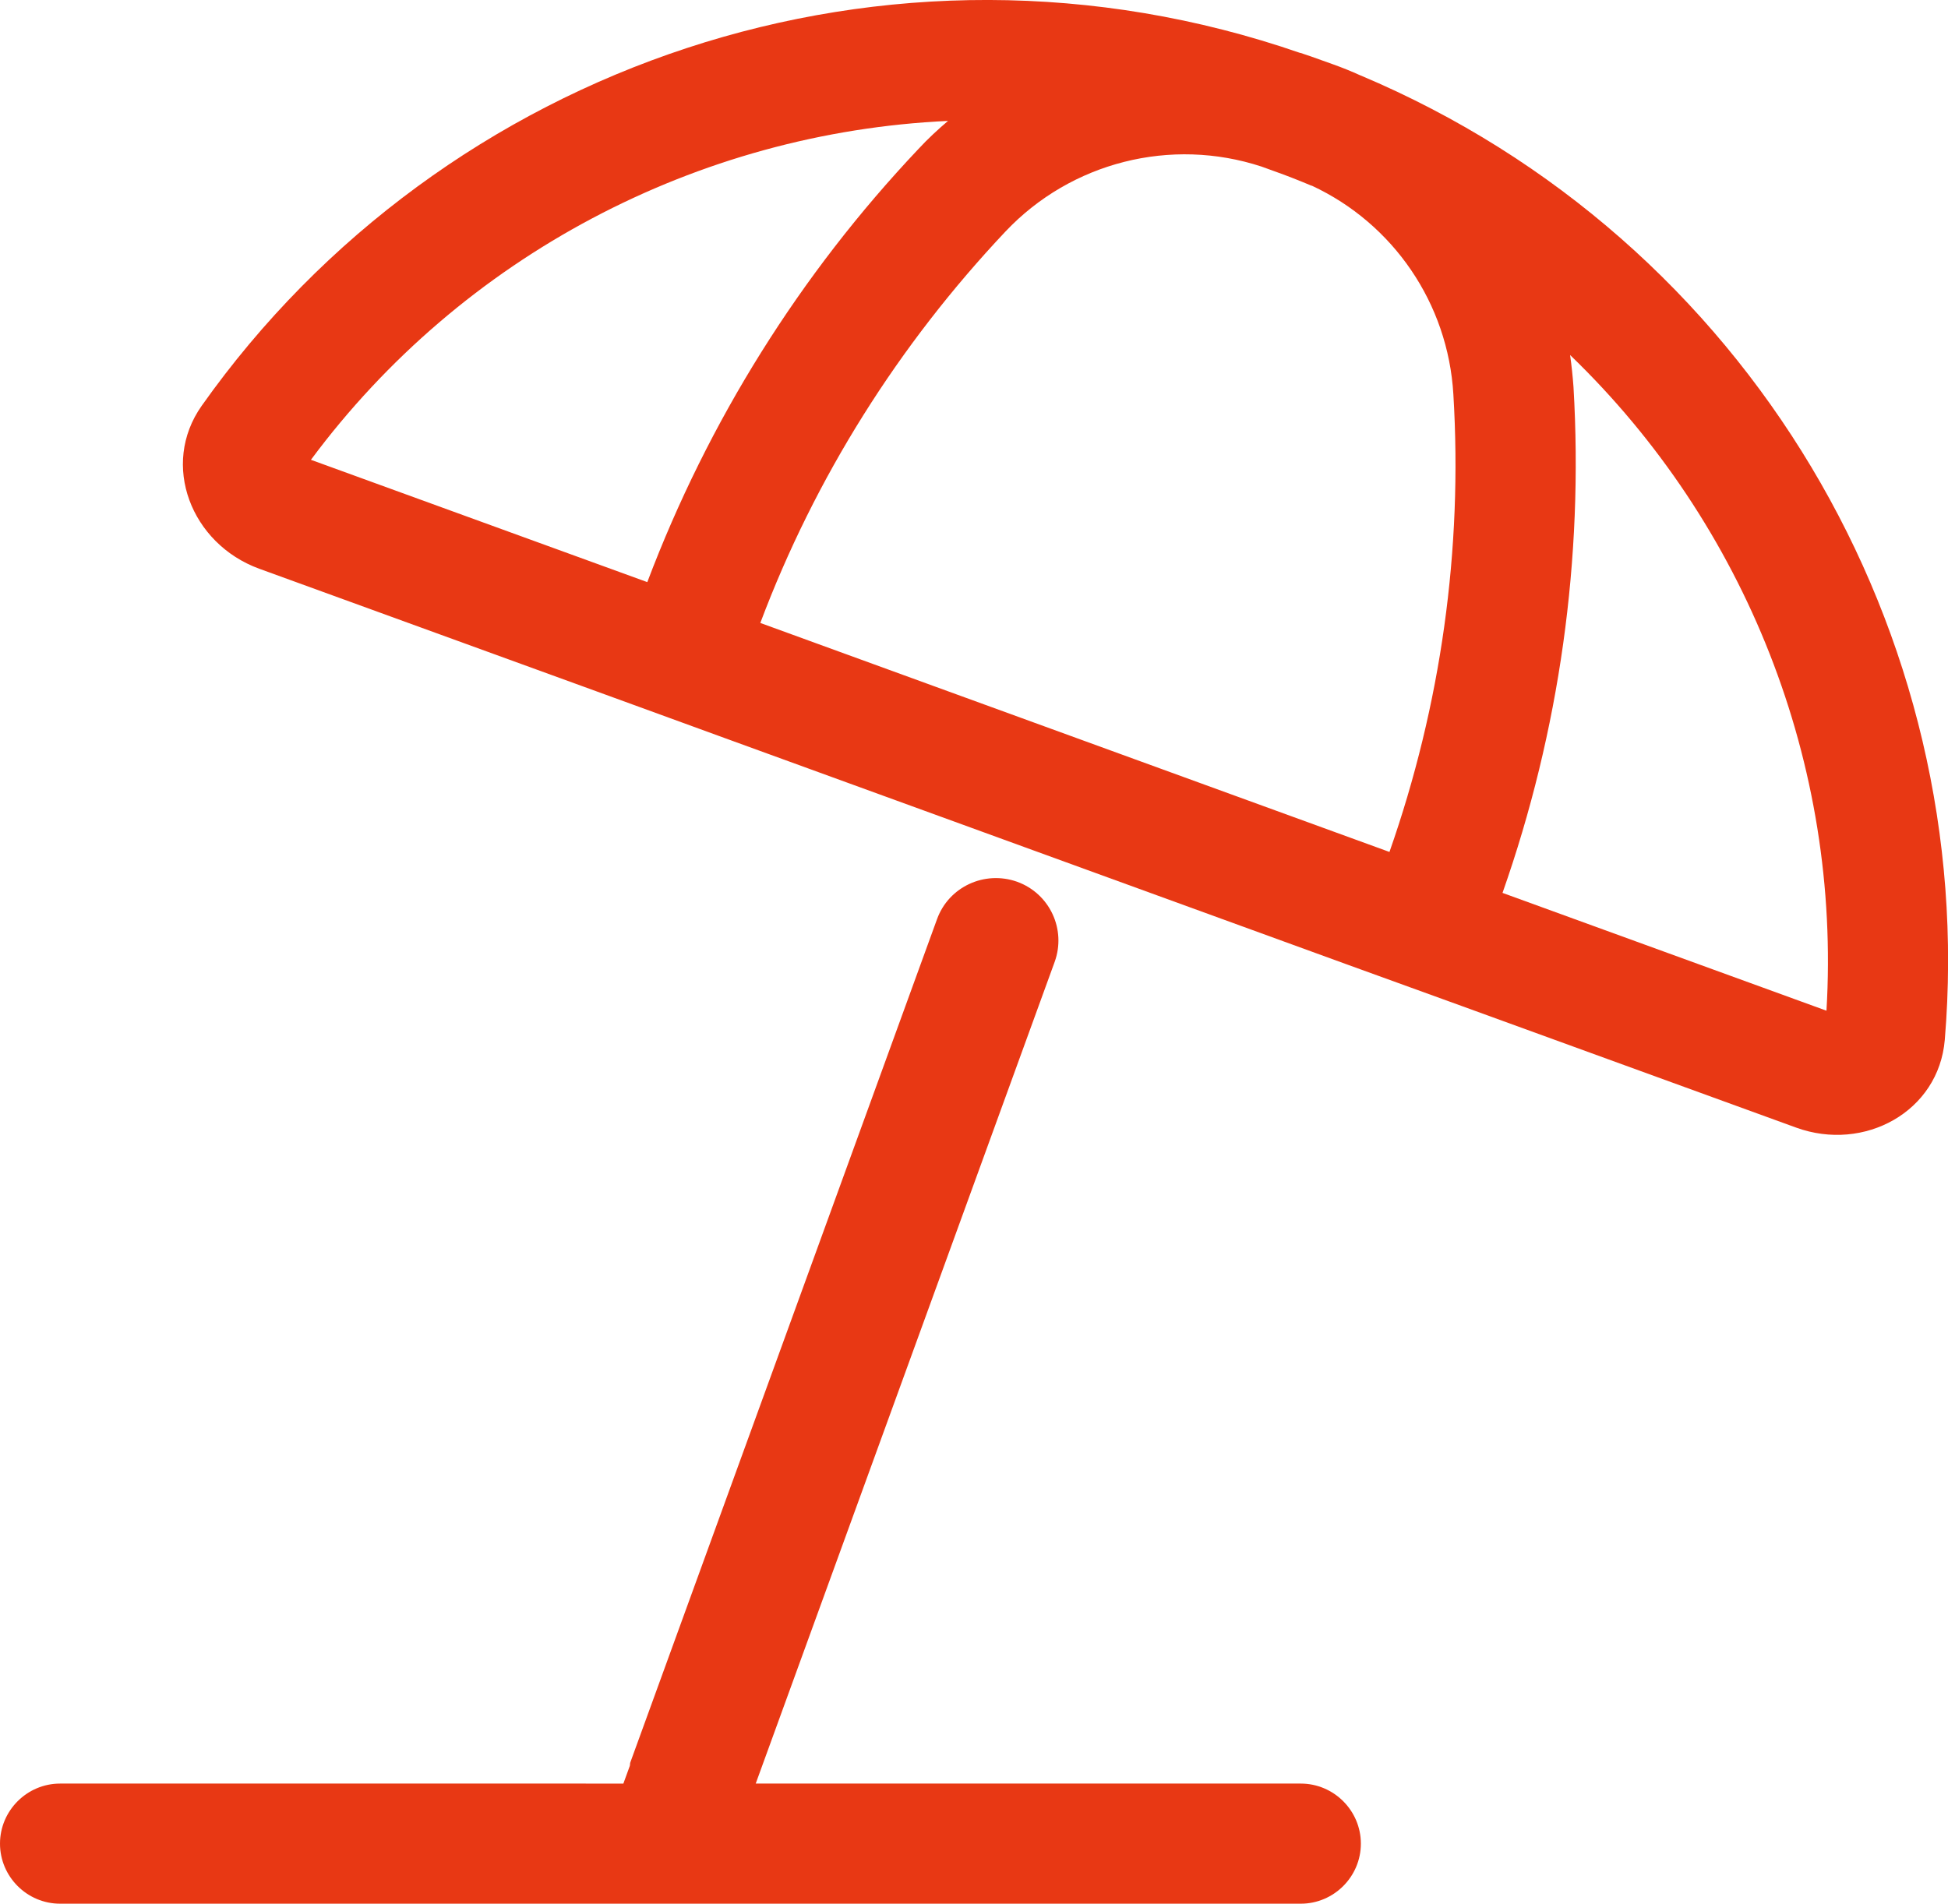
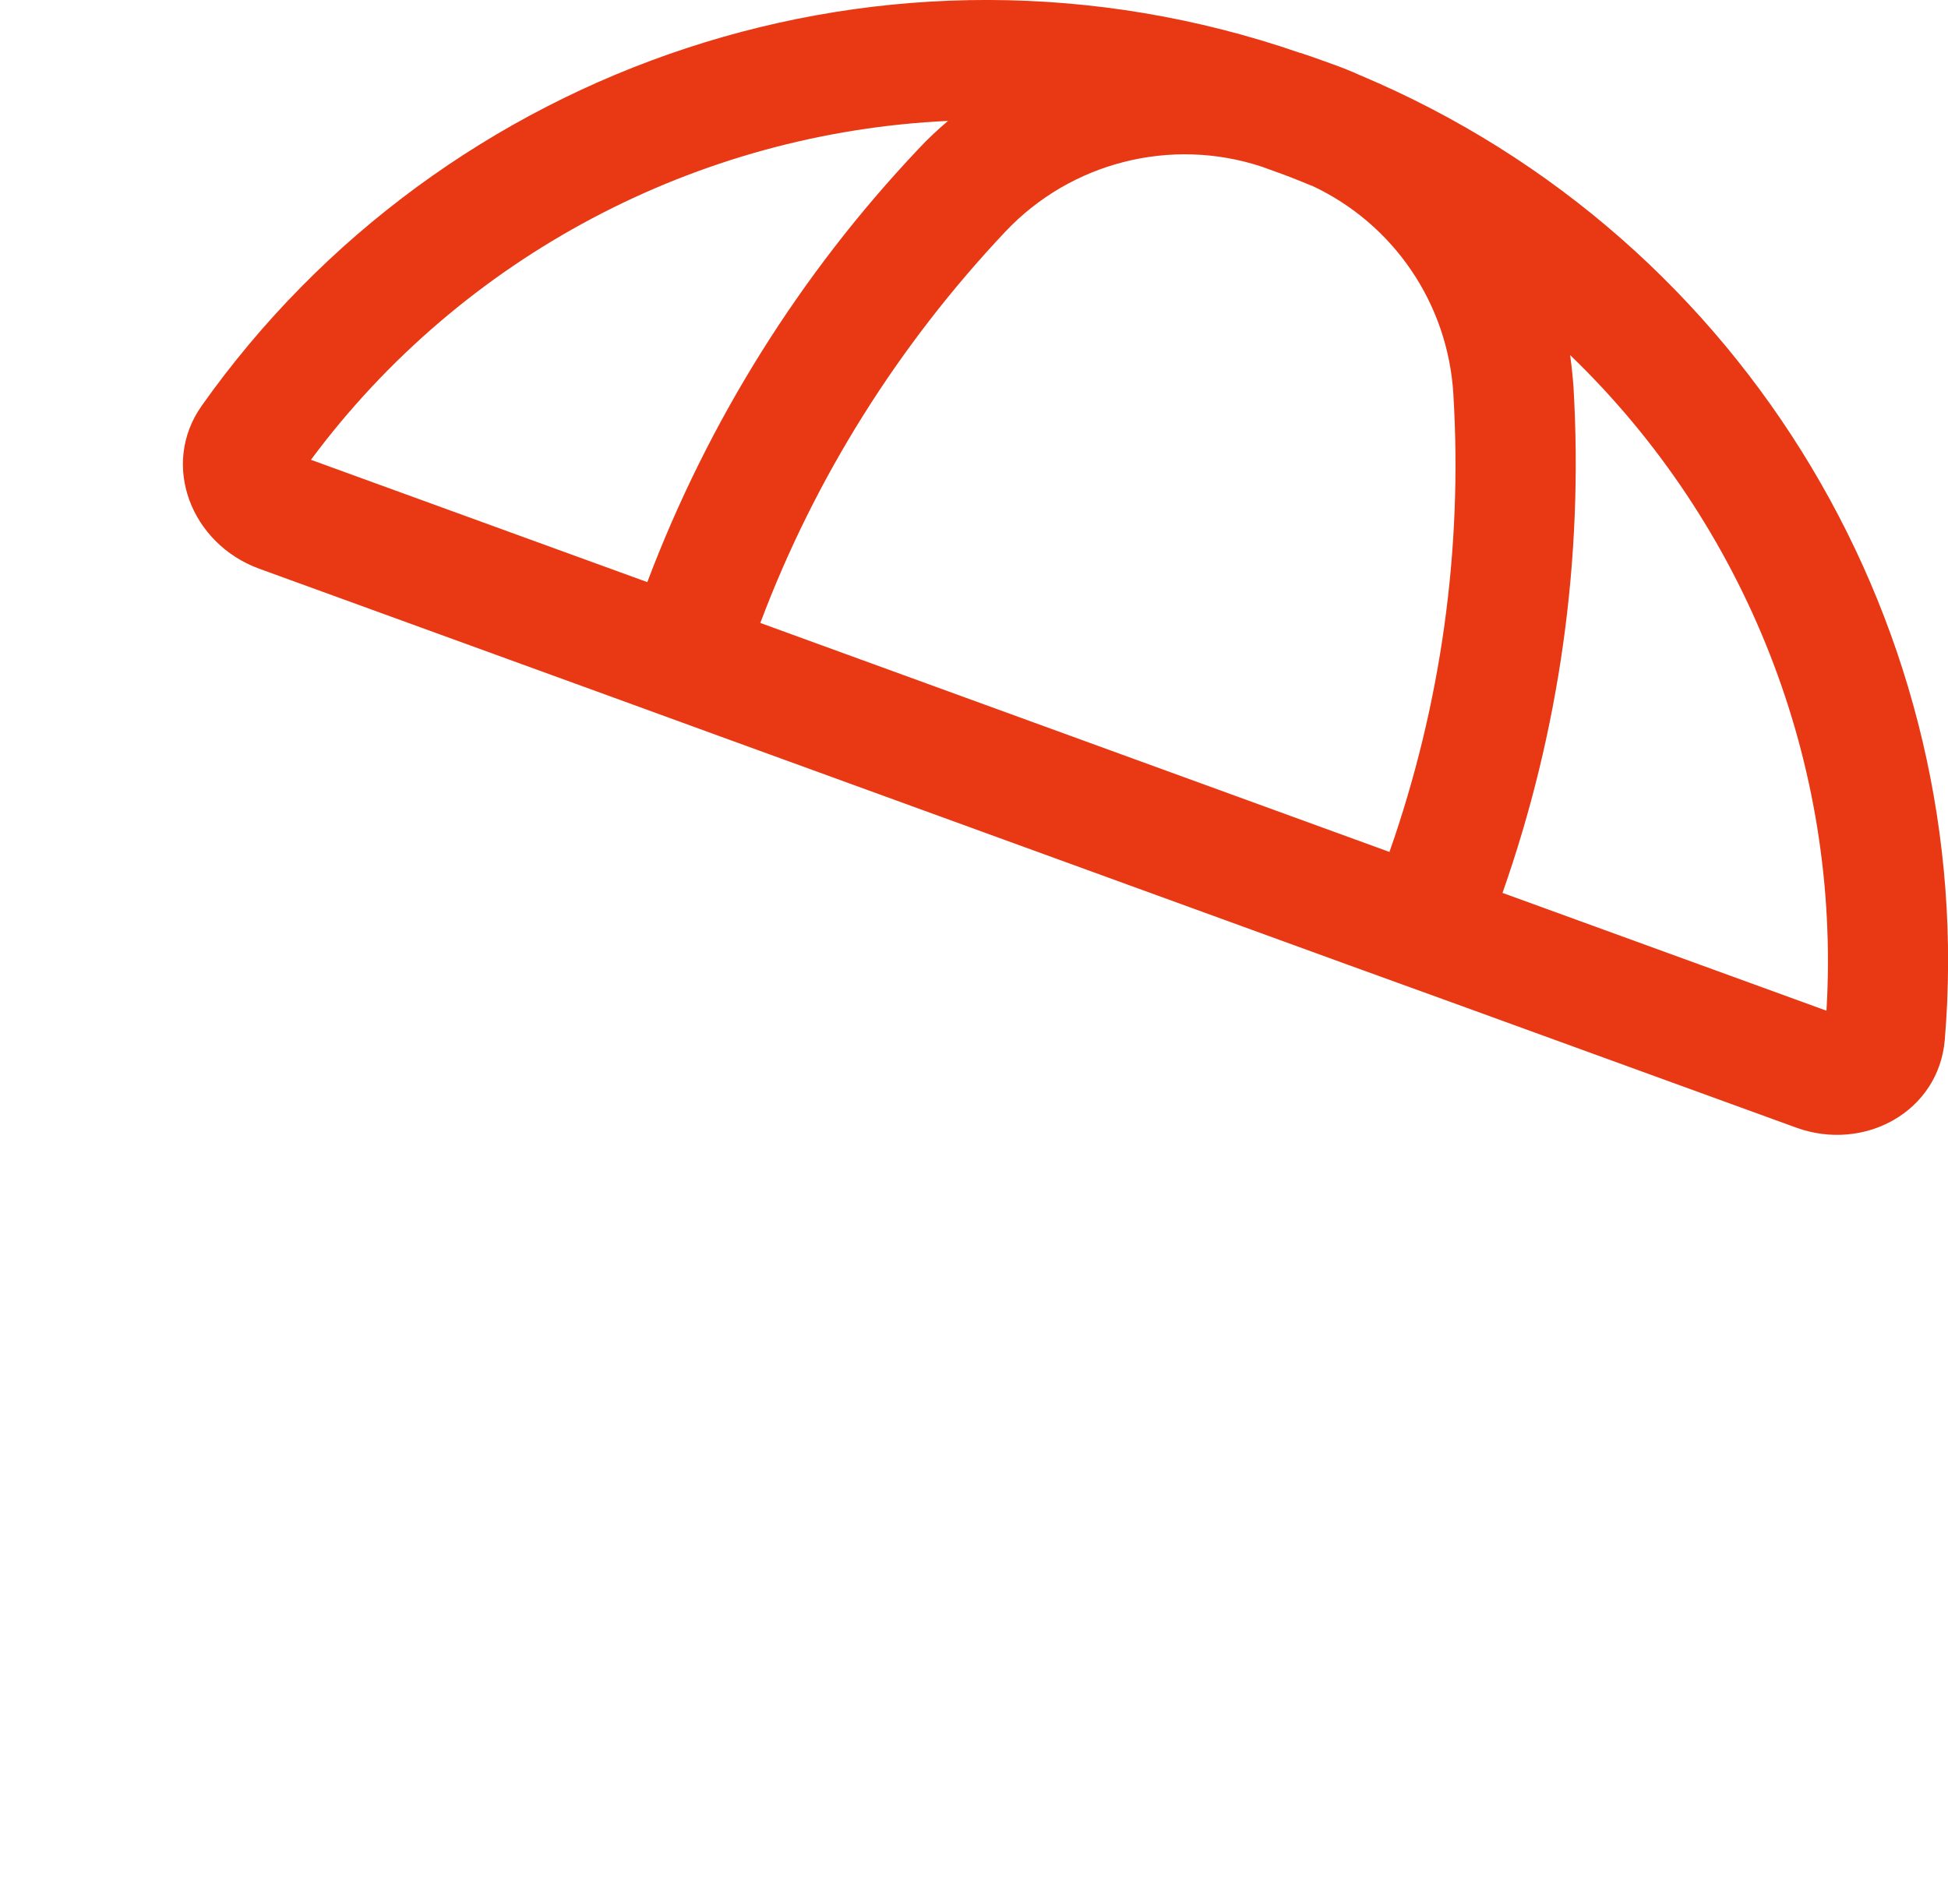
<svg xmlns="http://www.w3.org/2000/svg" id="b" width="19.459" height="19.021" viewBox="0 0 19.459 19.021">
  <g id="c">
-     <path d="m12.994,17.82h-5.445l2.986-8.209c.118-.325-.049-.683-.374-.801-.326-.116-.684.05-.801.374l-3.063,8.423c-.005.012-.002.025-.006.037l-.064.176H.6c-.33,0-.6.27-.6.6s.27.6.6.6h12.394c.33,0,.6-.27.6-.6s-.27-.6-.6-.6Z" style="fill:#e83814; stroke-width:0px;" />
    <path d="m13.591.754c-.09-.041-.184-.079-.277-.112l-.221-.079c-.034-.011-.068-.023-.101-.034h-.004c-4.118-1.425-8.565.12-10.973,3.525-.416.589-.105,1.38.574,1.628l3.465,1.26,1.133.413,6.285,2.287,1.129.409,3.341,1.215c.679.247,1.425-.158,1.485-.878.338-4.054-1.95-7.995-5.835-9.634Zm-7.125,5.062l-3.36-1.222c1.511-2.036,3.862-3.27,6.364-3.386-.101.086-.203.18-.296.281-1.181,1.249-2.1,2.719-2.708,4.327Zm7.414,2.696l-6.285-2.288c.547-1.455,1.384-2.782,2.449-3.911.656-.694,1.654-.945,2.557-.649l.124.045c.128.045.251.094.375.146h.004c.814.379,1.361,1.177,1.414,2.085.094,1.553-.124,3.105-.638,4.571Zm4.365,1.586l-3.236-1.177c.57-1.62.81-3.338.709-5.055-.008-.109-.019-.214-.034-.319,1.755,1.691,2.708,4.088,2.561,6.551Z" style="fill:#e83814; stroke-width:0px;" />
  </g>
</svg>